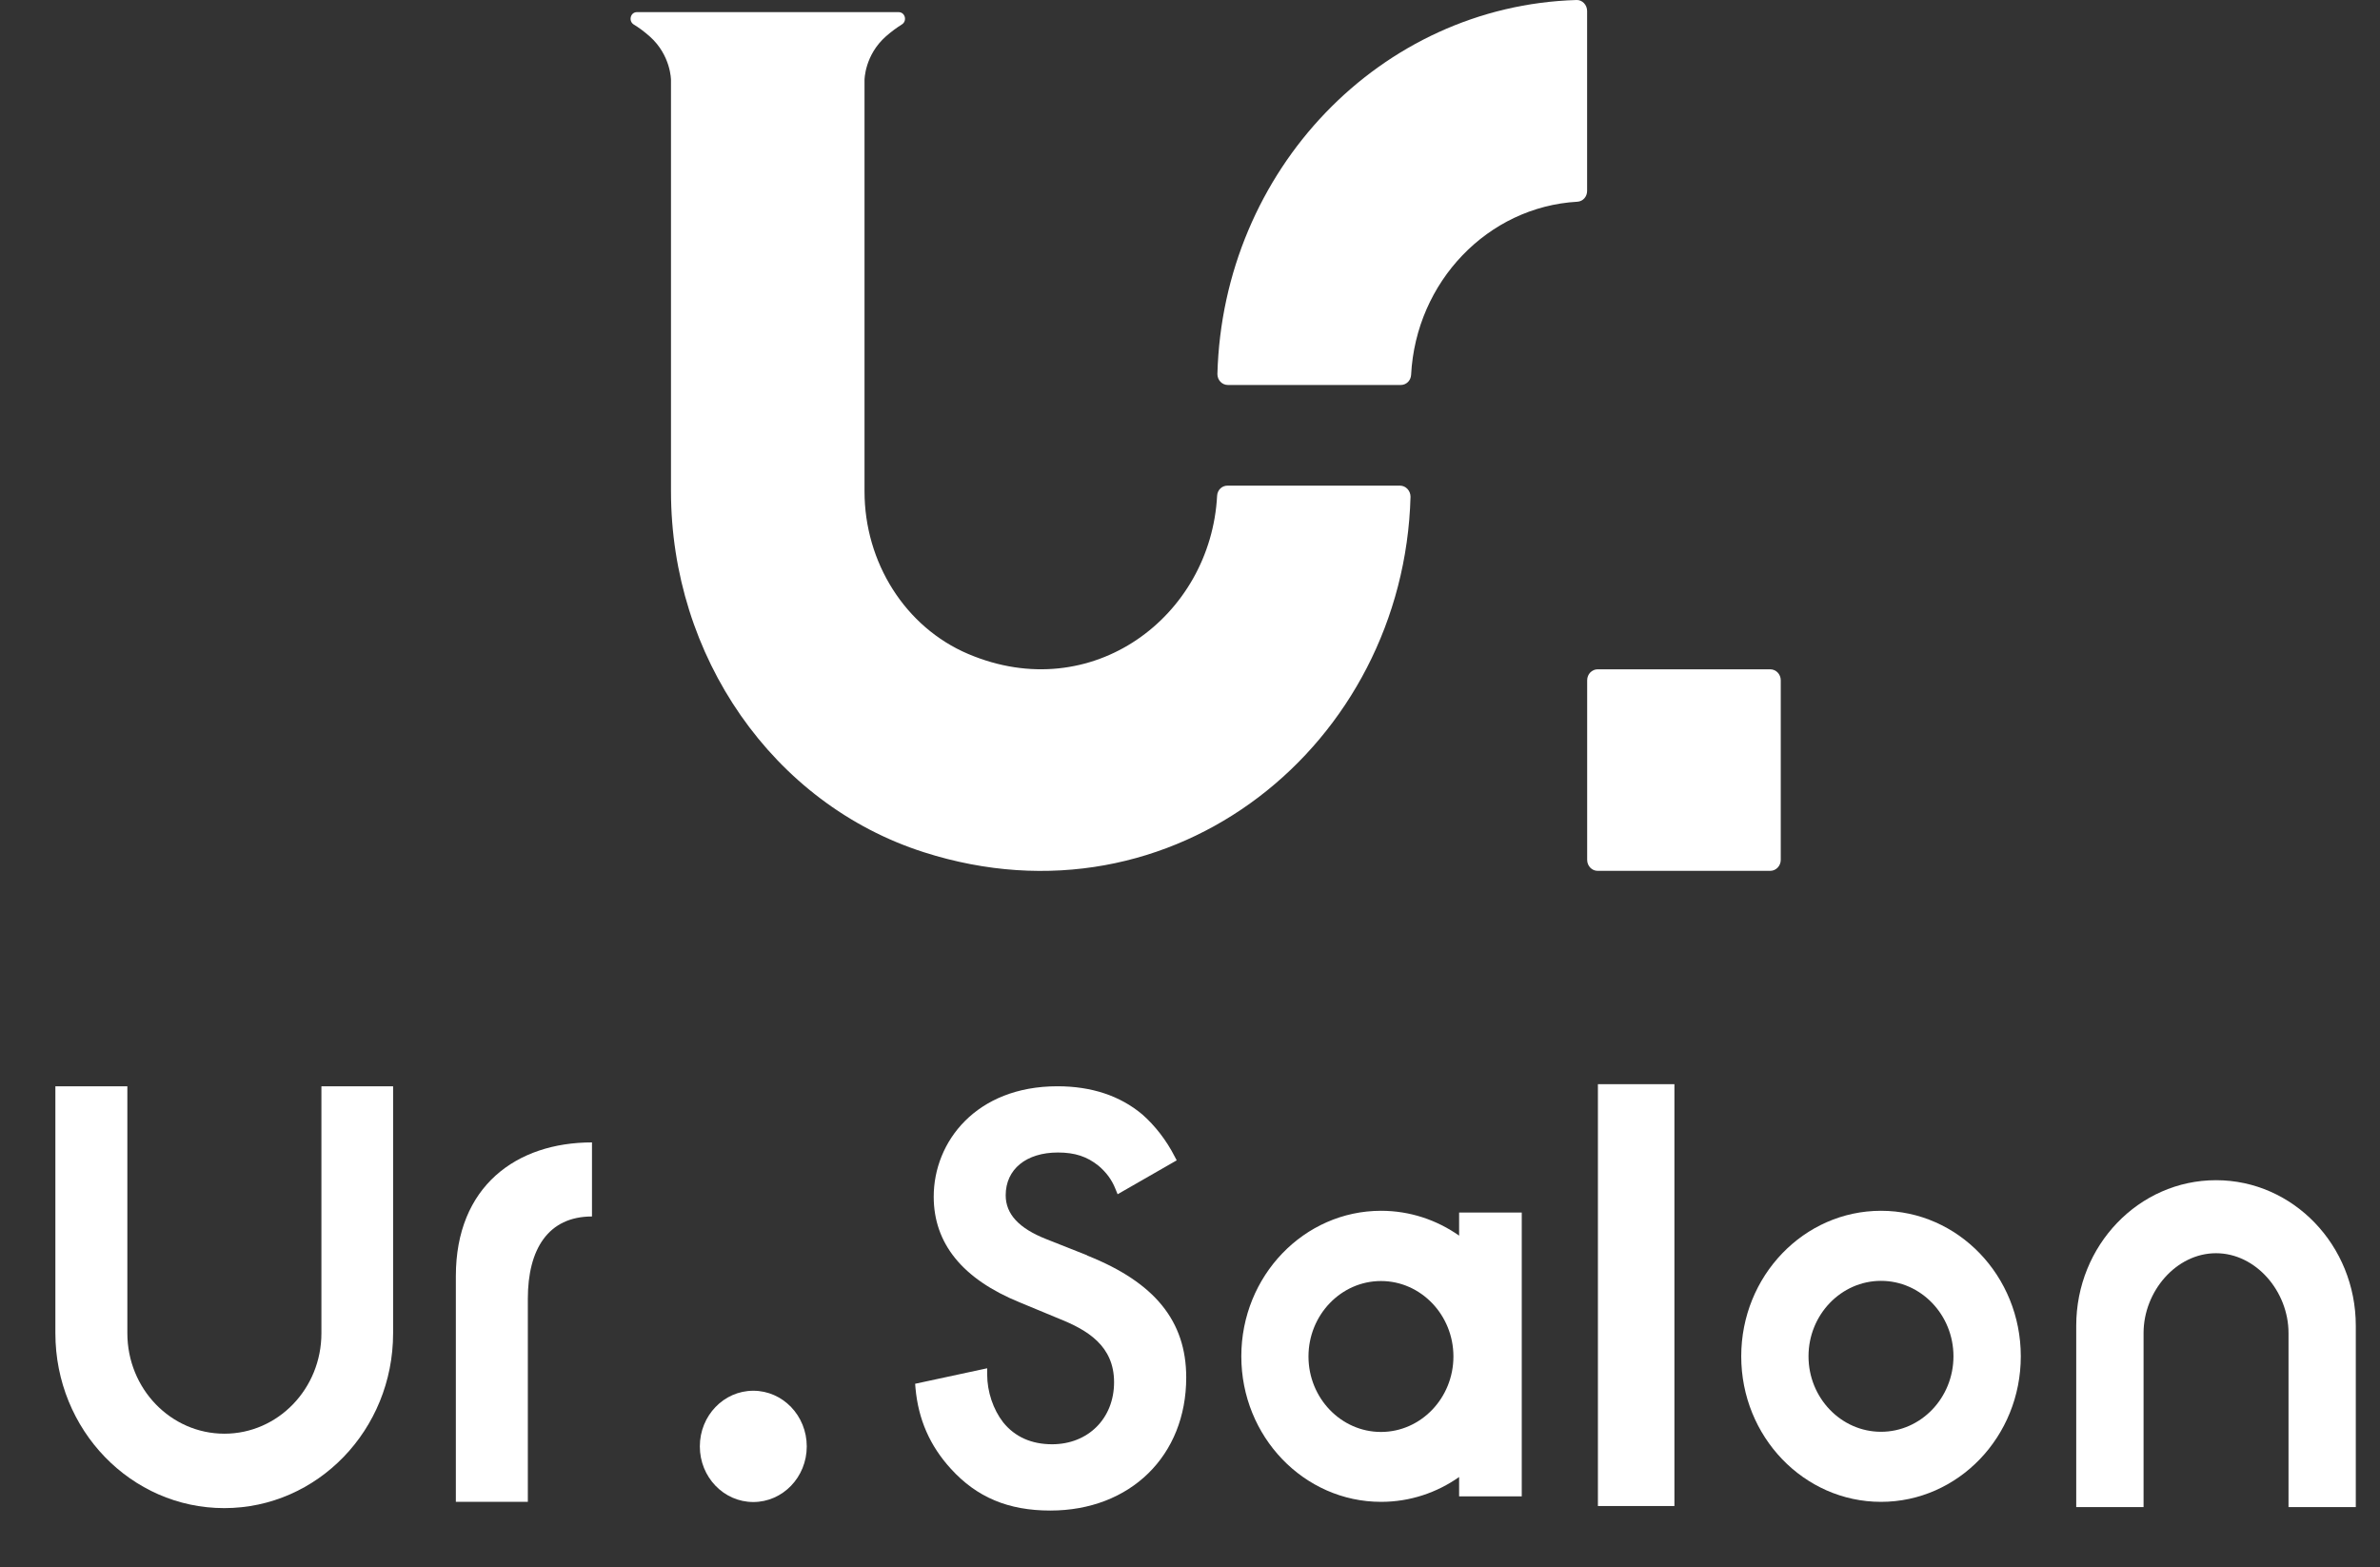
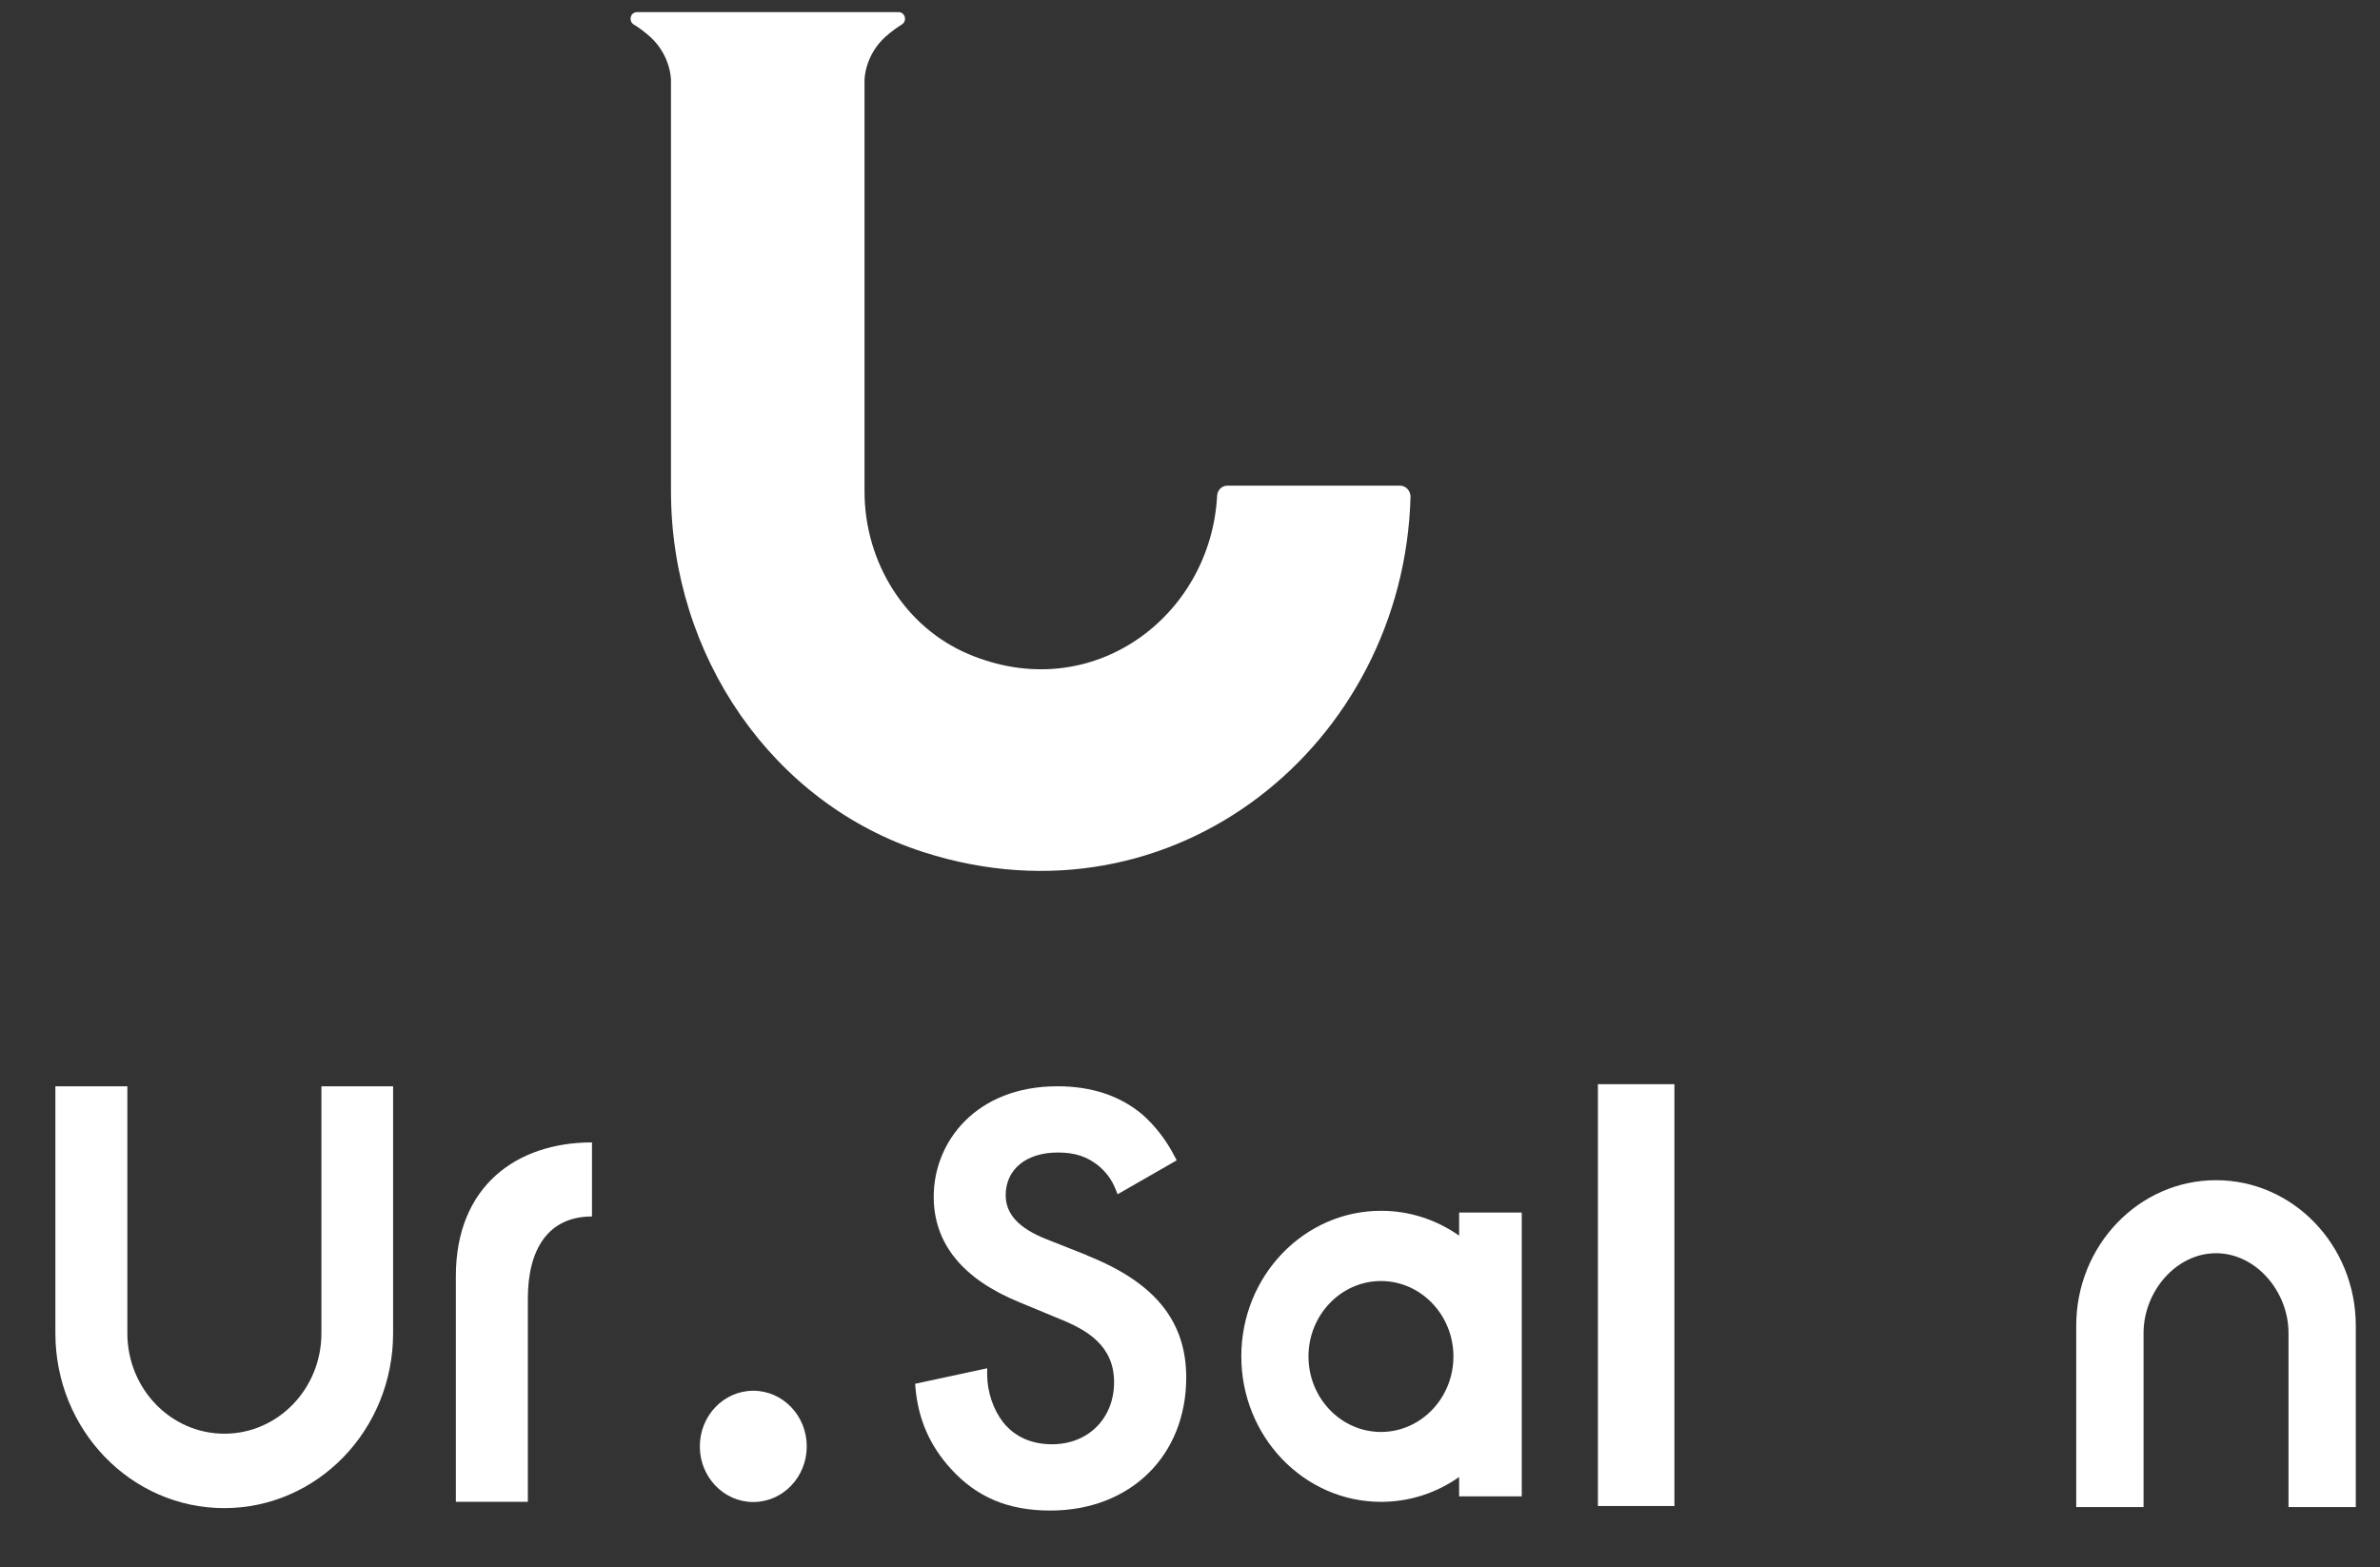
<svg xmlns="http://www.w3.org/2000/svg" fill="none" viewBox="0 0 41 27" height="27" width="41">
  <rect x="0" y="0" width="41" height="27" fill="#333333" stroke="none" />
  <path fill="white" d="M12.977 25.875C13.485 25.875 13.898 25.446 13.898 24.917C13.898 24.387 13.485 23.958 12.977 23.958C12.468 23.958 12.056 24.387 12.056 24.917C12.056 25.446 12.468 25.875 12.977 25.875Z" />
  <path fill="white" d="M5.537 18.713V22.967C5.537 23.923 4.789 24.698 3.866 24.698C2.942 24.698 2.194 23.923 2.194 22.967V18.713H0.954V22.967C0.954 24.633 2.257 25.98 3.863 25.98C5.468 25.98 6.772 24.633 6.772 22.967V18.713H5.532H5.537Z" />
  <path fill="white" d="M27.527 25.944V18.677H28.845V25.944H27.527Z" />
  <path fill="white" d="M7.853 21.983V25.872H9.093V22.373C9.093 21.522 9.442 20.956 10.198 20.956V19.68C8.898 19.68 7.853 20.435 7.853 21.983Z" />
-   <path fill="white" d="M32.404 22.065C33.091 22.065 33.652 22.649 33.652 23.365C33.652 24.081 33.091 24.665 32.404 24.665C31.716 24.665 31.155 24.081 31.155 23.365C31.155 22.649 31.716 22.065 32.404 22.065ZM32.404 20.858C31.075 20.858 29.996 21.981 29.996 23.365C29.996 24.749 31.075 25.872 32.404 25.872C33.733 25.872 34.812 24.749 34.812 23.365C34.812 21.981 33.733 20.858 32.404 20.858Z" />
  <path fill="white" d="M38.175 20.331C36.846 20.331 35.767 21.454 35.767 22.838V25.962H36.927V22.964C36.927 22.248 37.488 21.589 38.175 21.589C38.863 21.589 39.424 22.248 39.424 22.964V25.962H40.583V22.838C40.583 21.454 39.505 20.331 38.175 20.331Z" />
  <path fill="white" d="M18.726 21.624L18.024 21.346C17.552 21.16 17.325 20.914 17.325 20.591C17.325 20.142 17.679 19.854 18.225 19.854C18.516 19.854 18.726 19.923 18.924 20.082C19.057 20.195 19.152 20.321 19.215 20.48L19.253 20.573L20.271 19.989L20.233 19.917C20.095 19.647 19.9 19.393 19.678 19.198C19.296 18.877 18.804 18.713 18.217 18.713C16.816 18.713 16.085 19.668 16.085 20.615C16.085 21.421 16.582 22.035 17.567 22.436L18.24 22.715C18.735 22.912 19.192 23.185 19.192 23.811C19.192 24.437 18.743 24.88 18.125 24.88C17.768 24.88 17.483 24.752 17.282 24.503C17.109 24.281 17.006 23.973 17.006 23.679V23.571L15.765 23.838L15.771 23.913C15.82 24.452 16.019 24.907 16.381 25.303C16.827 25.794 17.371 26.022 18.093 26.022C19.471 26.022 20.435 25.078 20.435 23.73C20.435 22.76 19.894 22.092 18.732 21.63L18.726 21.624Z" />
  <path fill="white" d="M25.136 20.891V21.286C24.753 21.017 24.29 20.858 23.792 20.858C22.463 20.858 21.384 21.981 21.384 23.365C21.384 24.749 22.463 25.872 23.792 25.872C24.29 25.872 24.753 25.714 25.136 25.444V25.777H26.215V20.888H25.136V20.891ZM23.79 24.668C23.102 24.668 22.541 24.084 22.541 23.368C22.541 22.652 23.102 22.068 23.79 22.068C24.477 22.068 25.038 22.652 25.038 23.368C25.038 24.084 24.477 24.668 23.79 24.668Z" />
  <path fill="white" d="M24.123 8.366H21.145C21.05 8.366 20.973 8.441 20.967 8.54C20.858 10.619 18.812 12.171 16.68 11.266C15.593 10.805 14.893 9.687 14.893 8.465V1.378C14.893 1.378 14.893 0.952 15.262 0.626C15.354 0.545 15.449 0.476 15.535 0.422C15.633 0.362 15.593 0.209 15.48 0.209H10.972C10.86 0.209 10.822 0.362 10.917 0.422C11.007 0.476 11.099 0.545 11.191 0.626C11.559 0.952 11.559 1.378 11.559 1.378V8.462C11.559 11.302 13.311 13.848 15.915 14.681C20.228 16.062 24.184 12.812 24.299 8.558C24.299 8.453 24.218 8.366 24.117 8.366H24.123Z" />
-   <path fill="white" d="M27.341 0.189C27.341 0.084 27.258 -0.003 27.16 7.52245e-05C23.785 0.099 21.067 2.93 20.972 6.443C20.972 6.548 21.052 6.632 21.153 6.632H24.131C24.226 6.632 24.303 6.557 24.309 6.458C24.392 4.853 25.632 3.562 27.174 3.475C27.27 3.469 27.341 3.388 27.341 3.289V0.189Z" />
-   <path fill="white" d="M30.495 11.53H27.523C27.423 11.53 27.342 11.614 27.342 11.719V14.813C27.342 14.917 27.423 15.002 27.523 15.002H30.495C30.595 15.002 30.677 14.917 30.677 14.813V11.719C30.677 11.614 30.595 11.53 30.495 11.53Z" />
</svg>